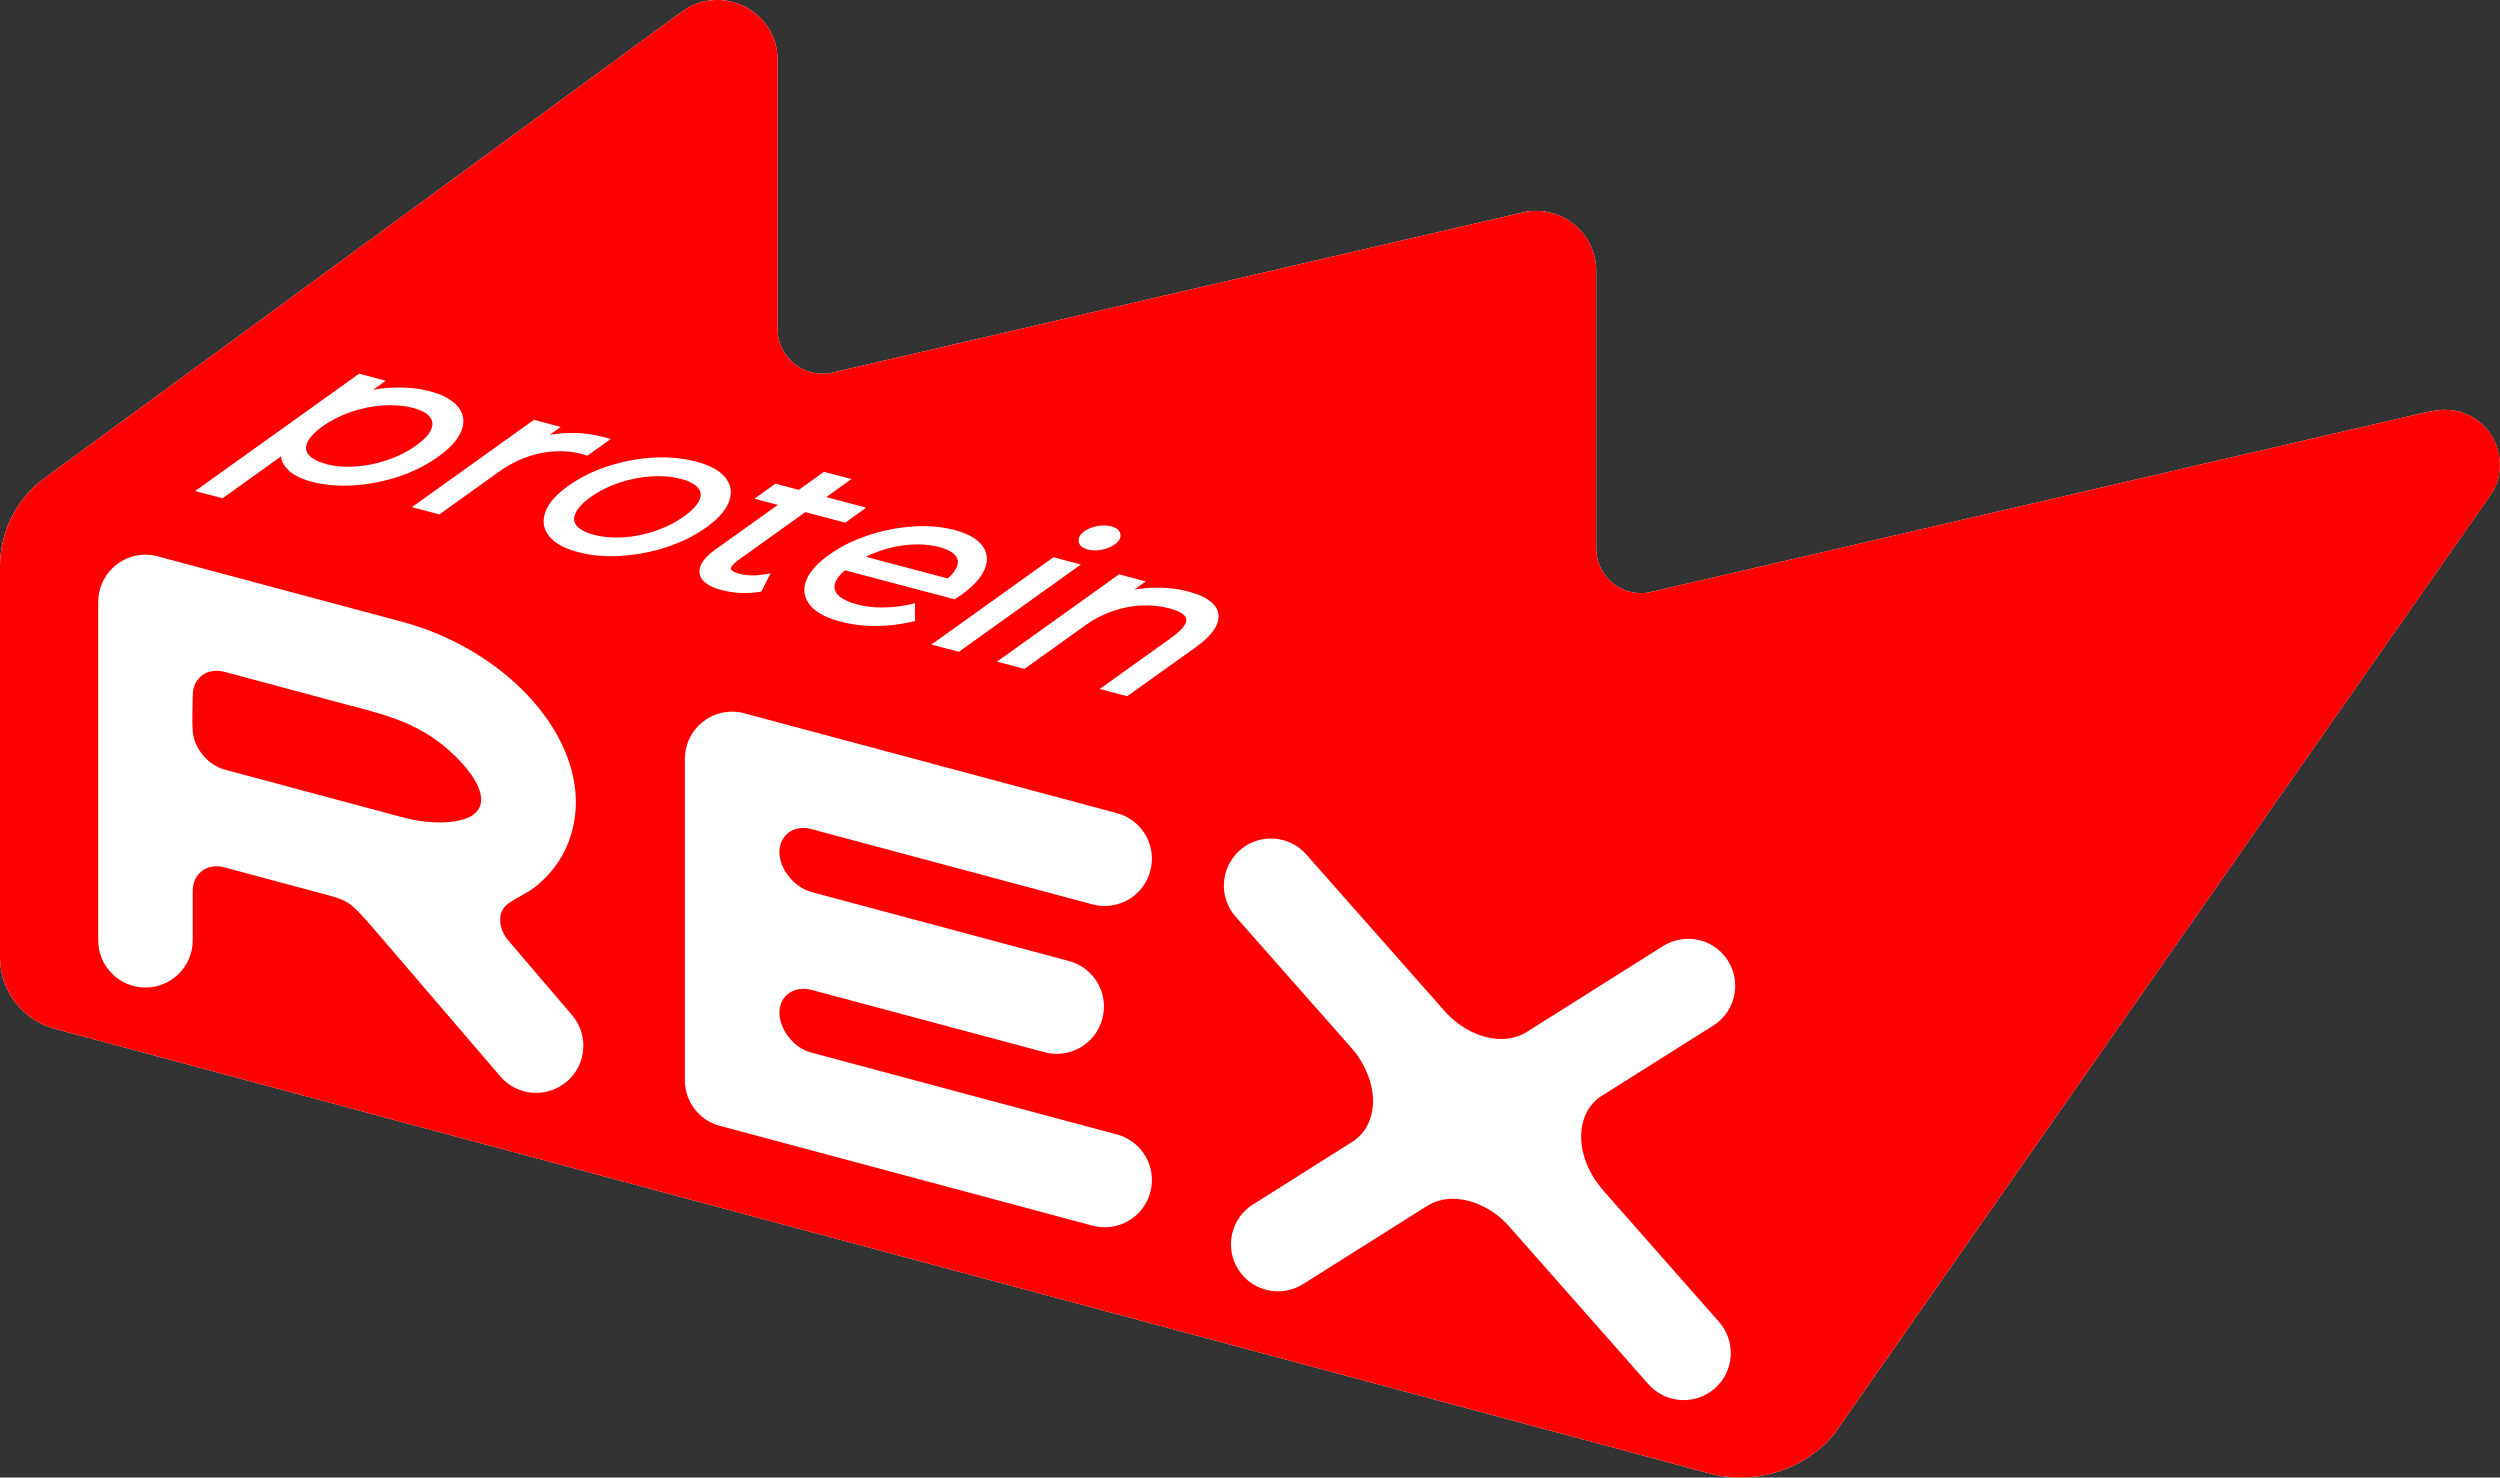
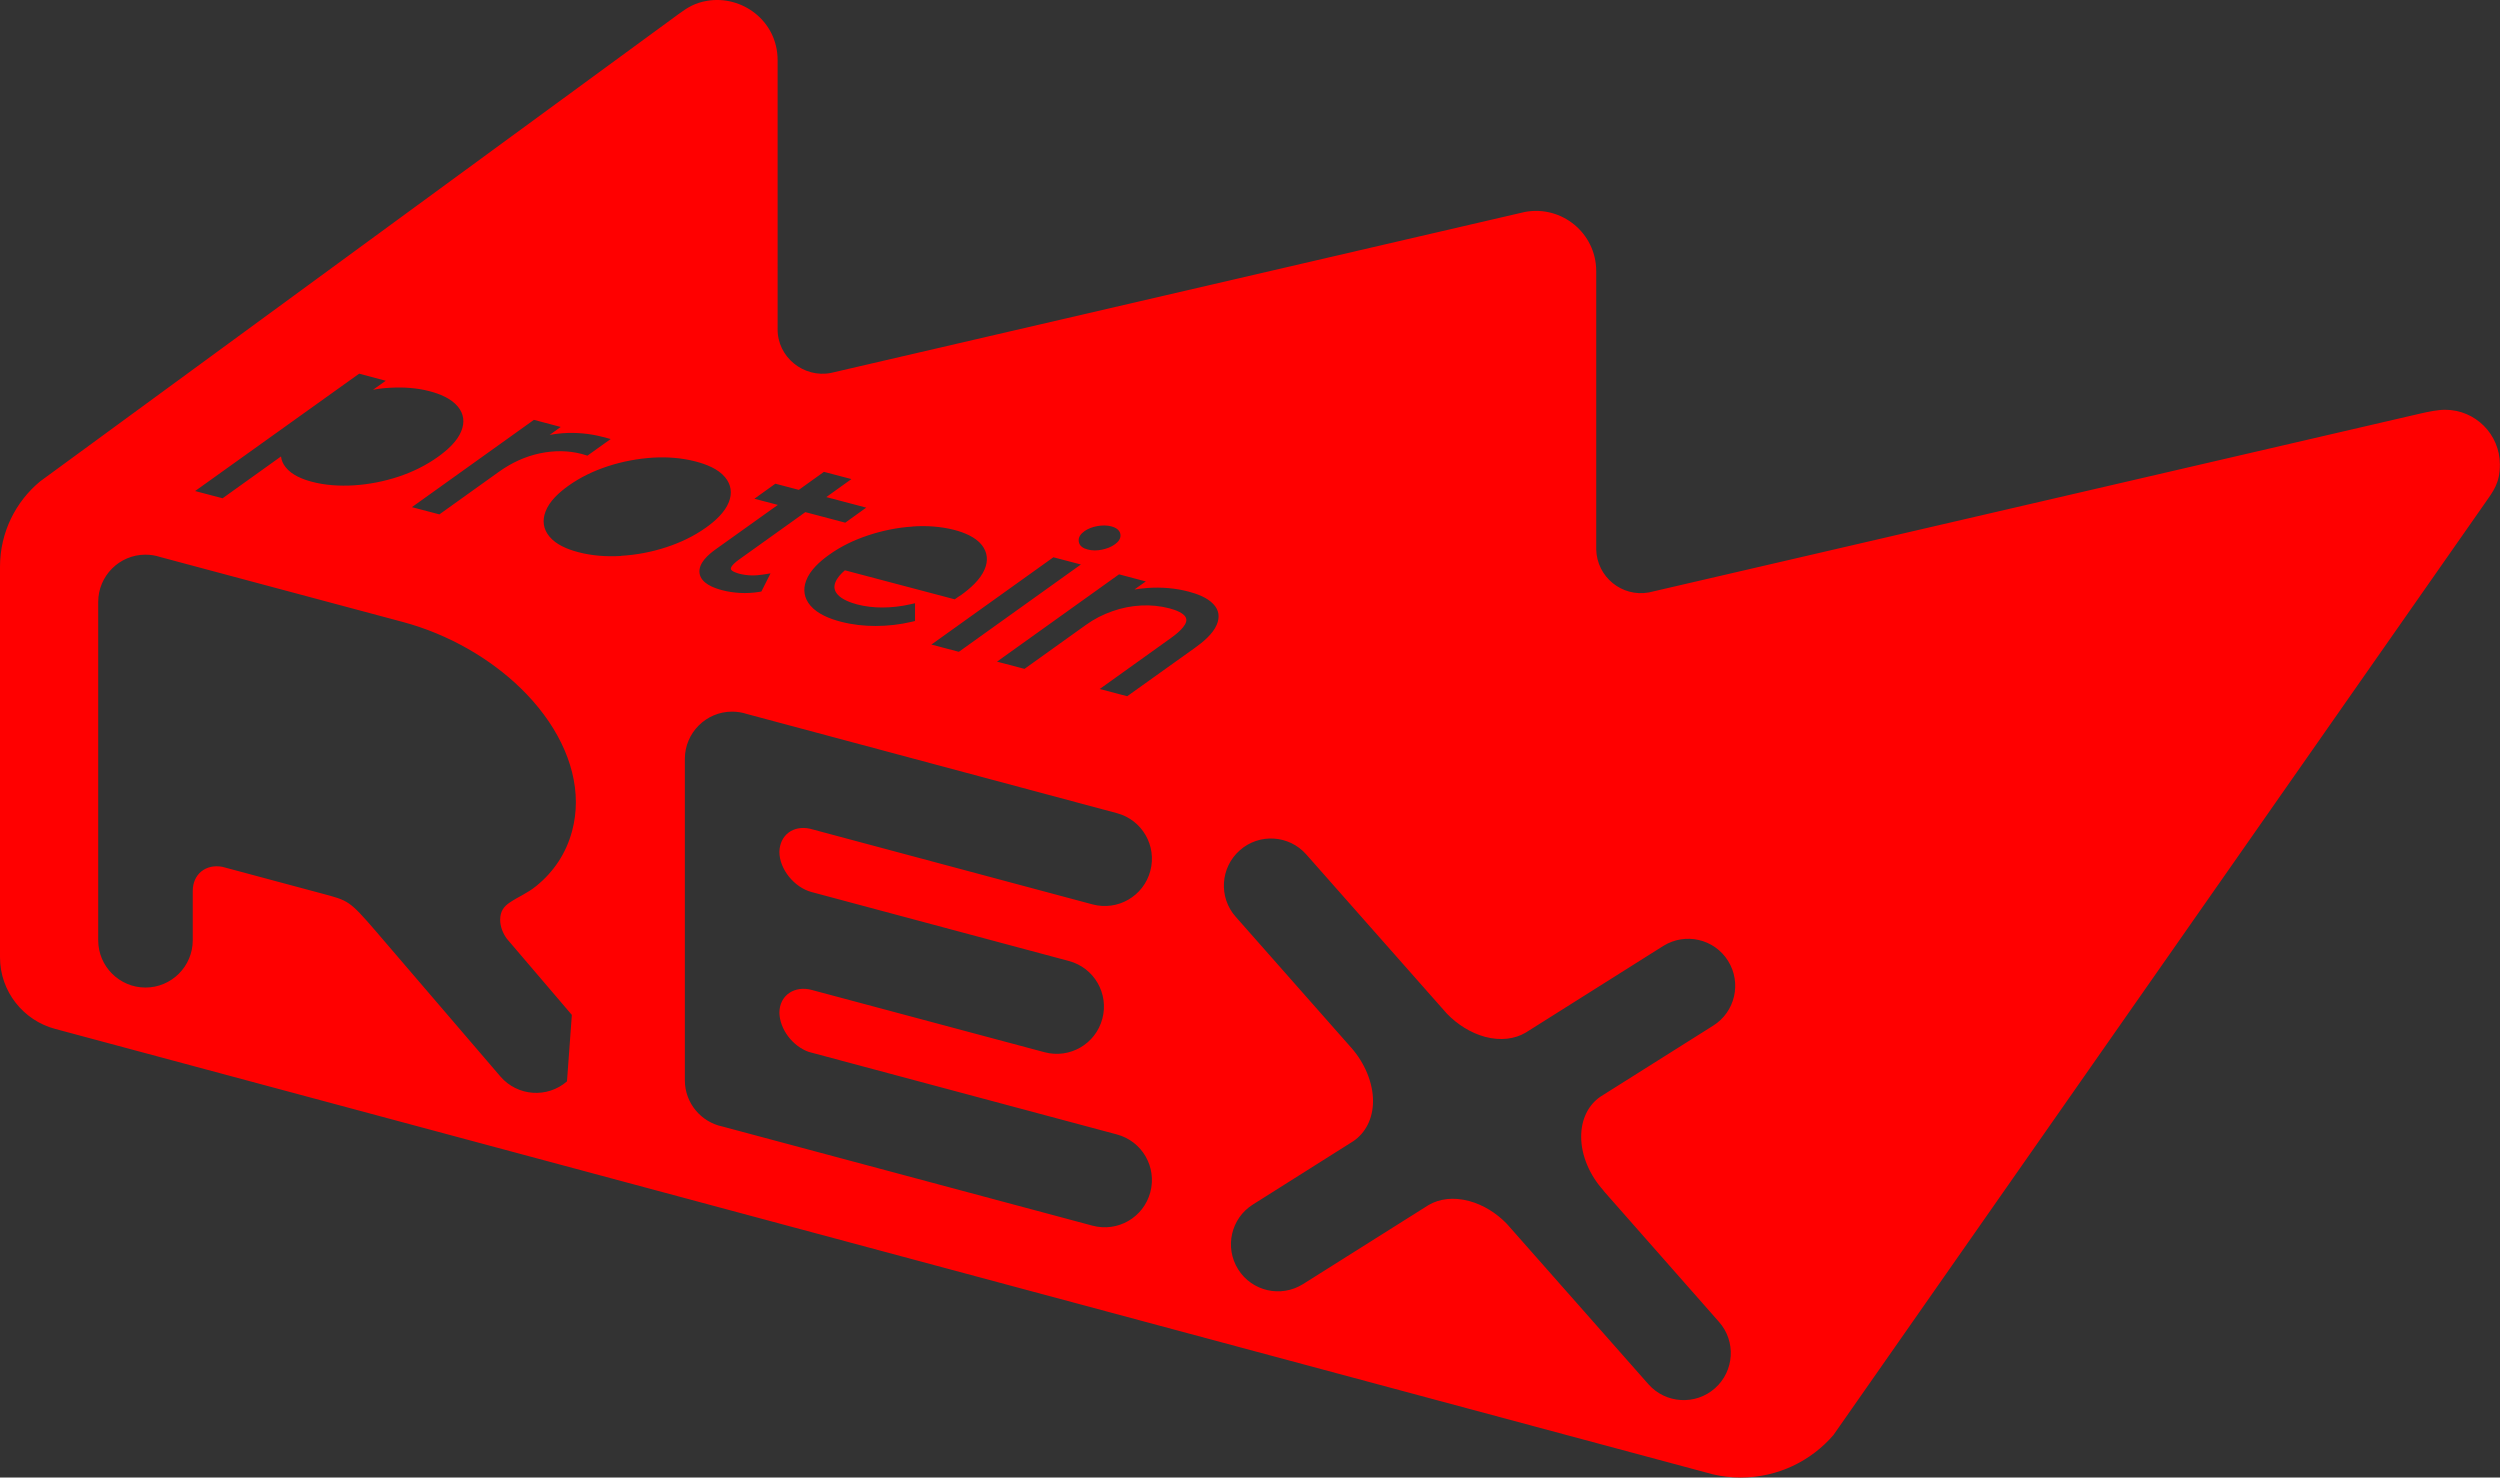
<svg xmlns="http://www.w3.org/2000/svg" id="_Слой_2" data-name="Слой 2" viewBox="0 0 211.03 124.72">
  <rect x="0" y="0" width="211.03" height="124.72" fill="#333333" stroke="none" />
  <defs>
    <style> .cls-1 { fill: #fff; } .cls-2 { fill: red; } </style>
  </defs>
  <g id="_Слой_1-2" data-name="Слой 1">
    <g>
-       <path class="cls-1" d="M206.41,34.59c-.67,0-1.45.17-2.11.32l-65.12,15.1c-2.27.41-4.39-1.31-4.44-3.64v-23.5c-.01-3.19-2.91-5.56-6.02-4.98l-58.58,13.59c-2.3.45-4.53-1.34-4.5-3.71V5.08c0-3.33-3.03-5.51-5.95-5.01-1.02.17-1.64.55-2.44,1.14L3.38,40.64C1.32,42.35.01,44.93,0,47.81v33S0,80.81,0,80.81c0,2.9,1.98,5.33,4.65,6.04h0s139.93,37.6,139.93,37.6h0c.76.18,1.55.27,2.36.27,3.13,0,5.93-1.39,7.82-3.58h0s54.88-78.51,54.88-78.51c.84-1.2,1.37-1.83,1.37-3.42,0-2.55-2.07-4.62-4.62-4.62Z" />
-       <path class="cls-2" d="M27.51,39.17c.8.21,1.64.27,2.46.21.92-.06,1.83-.24,2.71-.54.87-.29,1.68-.69,2.43-1.22.47-.34,1.08-.84,1.3-1.4.14-.36.13-.69-.11-1.01-.32-.42-.96-.65-1.45-.78-.81-.21-1.65-.26-2.48-.21-.92.06-1.83.24-2.71.54-.86.29-1.67.69-2.41,1.21-.48.34-1.08.85-1.32,1.41-.15.36-.14.69.11,1,.34.42.98.65,1.48.78Z" />
-       <path class="cls-2" d="M29.68,59.59l-10.7-2.87c-1.5-.4-2.71.49-2.71,1.99h0v.02c0,.95-.07,2.09,0,3.02.12,1.43,1.29,2.84,2.71,3.22l15,4.02c1.09.29,2.14.43,3.09.43,4.66,0,4.31-2.72,1.34-5.61-2.76-2.69-5.54-3.37-8.74-4.23Z" />
-       <path class="cls-2" d="M57.45,40.42c-.8-.21-1.64-.26-2.46-.21-.92.06-1.82.24-2.7.53-.87.29-1.69.69-2.43,1.22-.48.34-1.08.85-1.3,1.41-.15.36-.14.69.11,1,.33.41.95.64,1.44.77.81.21,1.65.27,2.49.22.92-.06,1.82-.24,2.7-.54.86-.29,1.68-.69,2.42-1.22.48-.34,1.1-.86,1.33-1.41.15-.36.14-.68-.11-.99-.33-.41-.97-.65-1.46-.78Z" />
-       <path class="cls-2" d="M80.76,47.87c.14-.34.14-.65-.09-.95-.3-.4-.94-.62-1.41-.75-.78-.2-1.59-.25-2.39-.2-.89.06-1.76.24-2.6.53-.41.14-.8.31-1.19.5l6.92,1.83c.3-.26.6-.59.75-.95Z" />
-       <path class="cls-2" d="M206.41,34.59c-.67,0-1.45.17-2.11.32l-65.12,15.1c-2.27.41-4.39-1.31-4.44-3.64v-23.5c-.01-3.19-2.91-5.56-6.02-4.98l-58.58,13.59c-2.3.45-4.53-1.34-4.5-3.71V5.08c0-3.33-3.03-5.51-5.95-5.01-1.02.17-1.64.55-2.44,1.14L3.38,40.64C1.32,42.35.01,44.93,0,47.81v33S0,80.81,0,80.81c0,2.89,1.98,5.33,4.65,6.04h0s139.93,37.6,139.93,37.6h0c.76.18,1.55.27,2.36.27,3.13,0,5.93-1.39,7.82-3.58h0s54.89-78.51,54.89-78.51c.84-1.2,1.37-1.83,1.37-3.42,0-2.55-2.07-4.62-4.62-4.62ZM91.52,44.85c.32-.23.71-.37,1.1-.44.39-.07.8-.08,1.19.02.33.09.68.27.76.63.08.38-.17.68-.45.88-.33.24-.71.38-1.11.46-.4.08-.81.09-1.21-.02-.35-.09-.69-.28-.74-.67-.06-.37.19-.67.48-.87ZM91.24,47.65l-10.3,7.37-2.32-.61,10.3-7.37,2.32.61ZM77.05,44.44c1.17-.08,2.36,0,3.5.29.83.22,1.78.59,2.33,1.28.49.63.54,1.34.23,2.06-.37.87-1.22,1.61-1.97,2.15-.07.05-.15.1-.22.14-.07.04-.14.09-.2.14l-.13.09-9.27-2.45c-.33.28-.66.64-.81,1.03-.14.38-.08.7.19,1.01.39.44,1.1.69,1.65.84.69.18,1.4.26,2.11.26.8,0,1.6-.09,2.38-.27l.4-.09v1.5s-.25.06-.25.06c-1.01.24-2.05.36-3.09.36-.98,0-1.96-.11-2.92-.36-.89-.23-1.95-.63-2.57-1.36-.53-.62-.65-1.35-.36-2.11.33-.89,1.16-1.62,1.91-2.16,1.01-.73,2.14-1.27,3.32-1.66,1.21-.4,2.47-.66,3.74-.74ZM65.45,40.83l1.98.52,2.12-1.52,2.32.61-2.12,1.52,3.37.89-1.77,1.27-3.37-.89-5.62,4.02c-.17.12-.69.52-.67.77.02.21.57.37.72.41.66.17,1.33.18,2,.07l.63-.1-.77,1.53-.16.03c-.54.09-1.1.12-1.65.09-.51-.03-1.01-.1-1.5-.23-.72-.19-1.78-.57-1.91-1.43-.12-.85.75-1.58,1.36-2.02l5.25-3.75-1.98-.52,1.77-1.27ZM47.33,36.04l-.93.67c.35-.06.71-.11,1.07-.14,1.15-.08,2.29.02,3.4.31l.68.18-1.96,1.4-.15-.04c-.07-.02-.13-.04-.2-.06-.04-.02-.09-.03-.13-.04-1.15-.3-2.34-.3-3.5-.06-1.27.26-2.44.81-3.49,1.56l-5.03,3.6-2.32-.61,10.3-7.37,2.26.6ZM30.31,31.54l2.25.6-1.07.76c.49-.09.98-.15,1.48-.17,1.1-.06,2.21.01,3.28.29.85.22,1.81.6,2.39,1.29.52.62.6,1.34.3,2.08-.35.88-1.2,1.62-1.95,2.16-1.03.74-2.16,1.29-3.36,1.69-1.22.4-2.49.65-3.77.73-1.19.07-2.4,0-3.56-.31-.78-.21-1.66-.56-2.18-1.21-.23-.28-.36-.59-.4-.92l-4.93,3.53-2.32-.61,13.85-9.91ZM47.86,91.28c-1.66,1.44-4.17,1.26-5.61-.4-3.25-3.77-7.27-8.5-10.52-12.27-2.28-2.64-2.31-2.58-4.61-3.2l-8.35-2.24c-1.4-.26-2.5.62-2.5,2.04h0v.02h0s0,.08,0,.08h0v4.06c0,2.2-1.79,3.99-3.99,3.99-2.2,0-3.99-1.79-3.99-3.99v-28.56c0-2.2,1.79-3.99,3.99-3.99.43,0,.85.07,1.25.2l20.47,5.48c3.88,1.04,7.41,3.11,9.98,5.62,2.86,2.79,4.63,6.21,4.63,9.6,0,.83-.11,1.65-.32,2.43-.5,1.87-1.54,3.43-3,4.62-.79.65-1.53.91-2.3,1.44-.45.31-.77.71-.77,1.43,0,.56.22,1.14.57,1.61l5.48,6.42c1.44,1.66,1.26,4.17-.4,5.61ZM52.42,46.93c-1.22.07-2.45-.01-3.64-.33-.86-.23-1.83-.61-2.41-1.32-.51-.62-.61-1.34-.32-2.1.33-.89,1.16-1.62,1.91-2.16,1.03-.74,2.17-1.28,3.37-1.67,1.23-.4,2.51-.64,3.8-.72,1.21-.07,2.43.02,3.61.33.87.23,1.87.61,2.46,1.32.52.62.62,1.34.33,2.09-.34.88-1.18,1.63-1.93,2.16-1.02.73-2.16,1.27-3.35,1.66-1.24.41-2.52.65-3.83.73ZM68.51,75.3l21.72,5.82c2.13.57,3.39,2.75,2.82,4.88-.57,2.13-2.75,3.39-4.88,2.82l-19.66-5.26c-1.4-.38-2.72.42-2.72,1.94.04,1.39,1.11,2.8,2.47,3.29l26.02,6.97c2.13.57,3.39,2.75,2.82,4.88-.57,2.13-2.75,3.39-4.88,2.82l-31.24-8.37c-1.81-.38-3.17-1.98-3.17-3.91v-27.12c0-2.2,1.79-3.99,3.99-3.99.44,0,.85.07,1.25.2l31.23,8.37c2.13.57,3.39,2.75,2.82,4.88-.57,2.13-2.75,3.39-4.88,2.82l-23.86-6.39c-1.41-.3-2.53.54-2.57,1.95,0,1.47,1.26,3.01,2.72,3.4ZM102.7,52.75c-.32.77-1.18,1.47-1.84,1.94l-5.71,4.08-2.32-.61,6.02-4.31c.38-.27,1.36-1.01,1.29-1.57-.06-.53-1.02-.82-1.43-.93-.77-.2-1.57-.28-2.36-.24-.84.04-1.65.2-2.44.48-.81.28-1.57.67-2.26,1.17l-5.17,3.7-2.32-.61,10.3-7.37,2.26.6-.96.68c.37-.06.75-.1,1.12-.13,1.16-.08,2.33.01,3.46.31.71.19,1.55.49,2.07,1.04.49.5.57,1.11.3,1.75ZM135.36,100.52l9.74,11.06c1.46,1.64,1.3,4.16-.34,5.61-1.64,1.45-4.16,1.3-5.61-.34l-11.96-13.55c-.88-.91-1.99-1.6-3.18-1.92-1.31-.35-2.5-.2-3.42.34l-10.61,6.68c-1.86,1.16-4.31.6-5.47-1.26-1.16-1.86-.6-4.31,1.26-5.47l8.45-5.33c1.03-.69,1.68-1.89,1.68-3.41s-.7-3.2-1.82-4.47l-9.77-11.07c-1.46-1.64-1.3-4.16.34-5.61,1.64-1.46,4.16-1.3,5.61.34l11.87,13.44c.89.92,2.01,1.63,3.22,1.96,1.31.35,2.51.19,3.43-.35l11.62-7.32c1.86-1.16,4.31-.6,5.47,1.26,1.16,1.86.6,4.31-1.26,5.47l-9.51,5.99c-1.01.69-1.63,1.88-1.63,3.38,0,1.62.74,3.28,1.89,4.55Z" />
+       <path class="cls-2" d="M206.41,34.59c-.67,0-1.45.17-2.11.32l-65.12,15.1c-2.27.41-4.39-1.31-4.44-3.64v-23.5c-.01-3.19-2.91-5.56-6.02-4.98l-58.58,13.59c-2.3.45-4.53-1.34-4.5-3.71V5.08c0-3.33-3.03-5.51-5.95-5.01-1.02.17-1.64.55-2.44,1.14L3.38,40.64C1.32,42.35.01,44.93,0,47.81v33S0,80.81,0,80.81c0,2.89,1.98,5.33,4.65,6.04h0s139.93,37.6,139.93,37.6h0c.76.18,1.55.27,2.36.27,3.13,0,5.93-1.39,7.82-3.58h0s54.89-78.51,54.89-78.51c.84-1.2,1.37-1.83,1.37-3.42,0-2.55-2.07-4.62-4.62-4.62ZM91.52,44.85c.32-.23.71-.37,1.1-.44.39-.07.8-.08,1.19.02.33.09.68.27.76.63.08.38-.17.68-.45.88-.33.24-.71.38-1.11.46-.4.08-.81.09-1.21-.02-.35-.09-.69-.28-.74-.67-.06-.37.19-.67.48-.87ZM91.24,47.65l-10.3,7.37-2.32-.61,10.3-7.37,2.32.61ZM77.05,44.44c1.17-.08,2.36,0,3.5.29.83.22,1.78.59,2.33,1.28.49.63.54,1.34.23,2.06-.37.87-1.22,1.61-1.97,2.15-.07.05-.15.1-.22.14-.07.04-.14.09-.2.14l-.13.09-9.27-2.45c-.33.28-.66.64-.81,1.03-.14.38-.08.7.19,1.01.39.44,1.1.69,1.65.84.69.18,1.4.26,2.11.26.8,0,1.6-.09,2.38-.27l.4-.09v1.5s-.25.06-.25.06c-1.01.24-2.05.36-3.09.36-.98,0-1.96-.11-2.92-.36-.89-.23-1.95-.63-2.57-1.36-.53-.62-.65-1.35-.36-2.11.33-.89,1.16-1.62,1.91-2.16,1.01-.73,2.14-1.27,3.32-1.66,1.21-.4,2.47-.66,3.74-.74ZM65.45,40.83l1.98.52,2.12-1.52,2.32.61-2.12,1.52,3.37.89-1.77,1.27-3.37-.89-5.62,4.02c-.17.12-.69.52-.67.77.02.21.57.37.72.41.66.17,1.33.18,2,.07l.63-.1-.77,1.53-.16.03c-.54.09-1.1.12-1.65.09-.51-.03-1.01-.1-1.5-.23-.72-.19-1.78-.57-1.91-1.43-.12-.85.75-1.58,1.36-2.02l5.25-3.75-1.98-.52,1.77-1.27ZM47.33,36.04l-.93.67c.35-.06.71-.11,1.07-.14,1.15-.08,2.29.02,3.4.31l.68.18-1.96,1.4-.15-.04c-.07-.02-.13-.04-.2-.06-.04-.02-.09-.03-.13-.04-1.15-.3-2.34-.3-3.5-.06-1.27.26-2.44.81-3.49,1.56l-5.03,3.6-2.32-.61,10.3-7.37,2.26.6ZM30.31,31.54l2.25.6-1.07.76c.49-.09.98-.15,1.48-.17,1.1-.06,2.21.01,3.28.29.85.22,1.81.6,2.39,1.29.52.62.6,1.34.3,2.08-.35.88-1.2,1.62-1.95,2.16-1.03.74-2.16,1.29-3.36,1.69-1.22.4-2.49.65-3.77.73-1.19.07-2.4,0-3.56-.31-.78-.21-1.66-.56-2.18-1.21-.23-.28-.36-.59-.4-.92l-4.93,3.53-2.32-.61,13.85-9.91ZM47.86,91.28c-1.66,1.44-4.17,1.26-5.61-.4-3.25-3.77-7.27-8.5-10.52-12.27-2.28-2.64-2.31-2.58-4.61-3.2l-8.35-2.24c-1.4-.26-2.5.62-2.5,2.04h0v.02h0s0,.08,0,.08h0v4.06c0,2.2-1.79,3.99-3.99,3.99-2.2,0-3.99-1.79-3.99-3.99v-28.56c0-2.2,1.79-3.99,3.99-3.99.43,0,.85.07,1.25.2l20.47,5.48c3.88,1.04,7.41,3.11,9.98,5.62,2.86,2.79,4.63,6.21,4.63,9.6,0,.83-.11,1.65-.32,2.43-.5,1.87-1.54,3.43-3,4.62-.79.65-1.53.91-2.3,1.44-.45.31-.77.71-.77,1.43,0,.56.22,1.14.57,1.61l5.48,6.42ZM52.42,46.93c-1.22.07-2.45-.01-3.64-.33-.86-.23-1.83-.61-2.41-1.32-.51-.62-.61-1.34-.32-2.1.33-.89,1.16-1.62,1.91-2.16,1.03-.74,2.17-1.28,3.37-1.67,1.23-.4,2.51-.64,3.8-.72,1.21-.07,2.43.02,3.61.33.87.23,1.87.61,2.46,1.32.52.62.62,1.34.33,2.09-.34.88-1.18,1.63-1.93,2.16-1.02.73-2.16,1.27-3.35,1.66-1.24.41-2.52.65-3.83.73ZM68.51,75.3l21.72,5.82c2.13.57,3.39,2.75,2.82,4.88-.57,2.13-2.75,3.39-4.88,2.82l-19.66-5.26c-1.4-.38-2.72.42-2.72,1.94.04,1.39,1.11,2.8,2.47,3.29l26.02,6.97c2.13.57,3.39,2.75,2.82,4.88-.57,2.13-2.75,3.39-4.88,2.82l-31.24-8.37c-1.81-.38-3.17-1.98-3.17-3.91v-27.12c0-2.2,1.79-3.99,3.99-3.99.44,0,.85.07,1.25.2l31.23,8.37c2.13.57,3.39,2.75,2.82,4.88-.57,2.13-2.75,3.39-4.88,2.82l-23.86-6.39c-1.41-.3-2.53.54-2.57,1.95,0,1.47,1.26,3.01,2.72,3.4ZM102.7,52.75c-.32.77-1.18,1.47-1.84,1.94l-5.71,4.08-2.32-.61,6.02-4.31c.38-.27,1.36-1.01,1.29-1.57-.06-.53-1.02-.82-1.43-.93-.77-.2-1.57-.28-2.36-.24-.84.04-1.65.2-2.44.48-.81.28-1.57.67-2.26,1.17l-5.17,3.7-2.32-.61,10.3-7.37,2.26.6-.96.68c.37-.06.75-.1,1.12-.13,1.16-.08,2.33.01,3.46.31.71.19,1.55.49,2.07,1.04.49.5.57,1.11.3,1.75ZM135.36,100.52l9.74,11.06c1.46,1.64,1.3,4.16-.34,5.61-1.64,1.45-4.16,1.3-5.61-.34l-11.96-13.55c-.88-.91-1.99-1.6-3.18-1.92-1.31-.35-2.5-.2-3.42.34l-10.61,6.68c-1.86,1.16-4.31.6-5.47-1.26-1.16-1.86-.6-4.31,1.26-5.47l8.45-5.33c1.03-.69,1.68-1.89,1.68-3.41s-.7-3.2-1.82-4.47l-9.77-11.07c-1.46-1.64-1.3-4.16.34-5.61,1.64-1.46,4.16-1.3,5.61.34l11.87,13.44c.89.92,2.01,1.63,3.22,1.96,1.31.35,2.51.19,3.43-.35l11.62-7.32c1.86-1.16,4.31-.6,5.47,1.26,1.16,1.86.6,4.31-1.26,5.47l-9.51,5.99c-1.01.69-1.63,1.88-1.63,3.38,0,1.62.74,3.28,1.89,4.55Z" />
    </g>
  </g>
</svg>